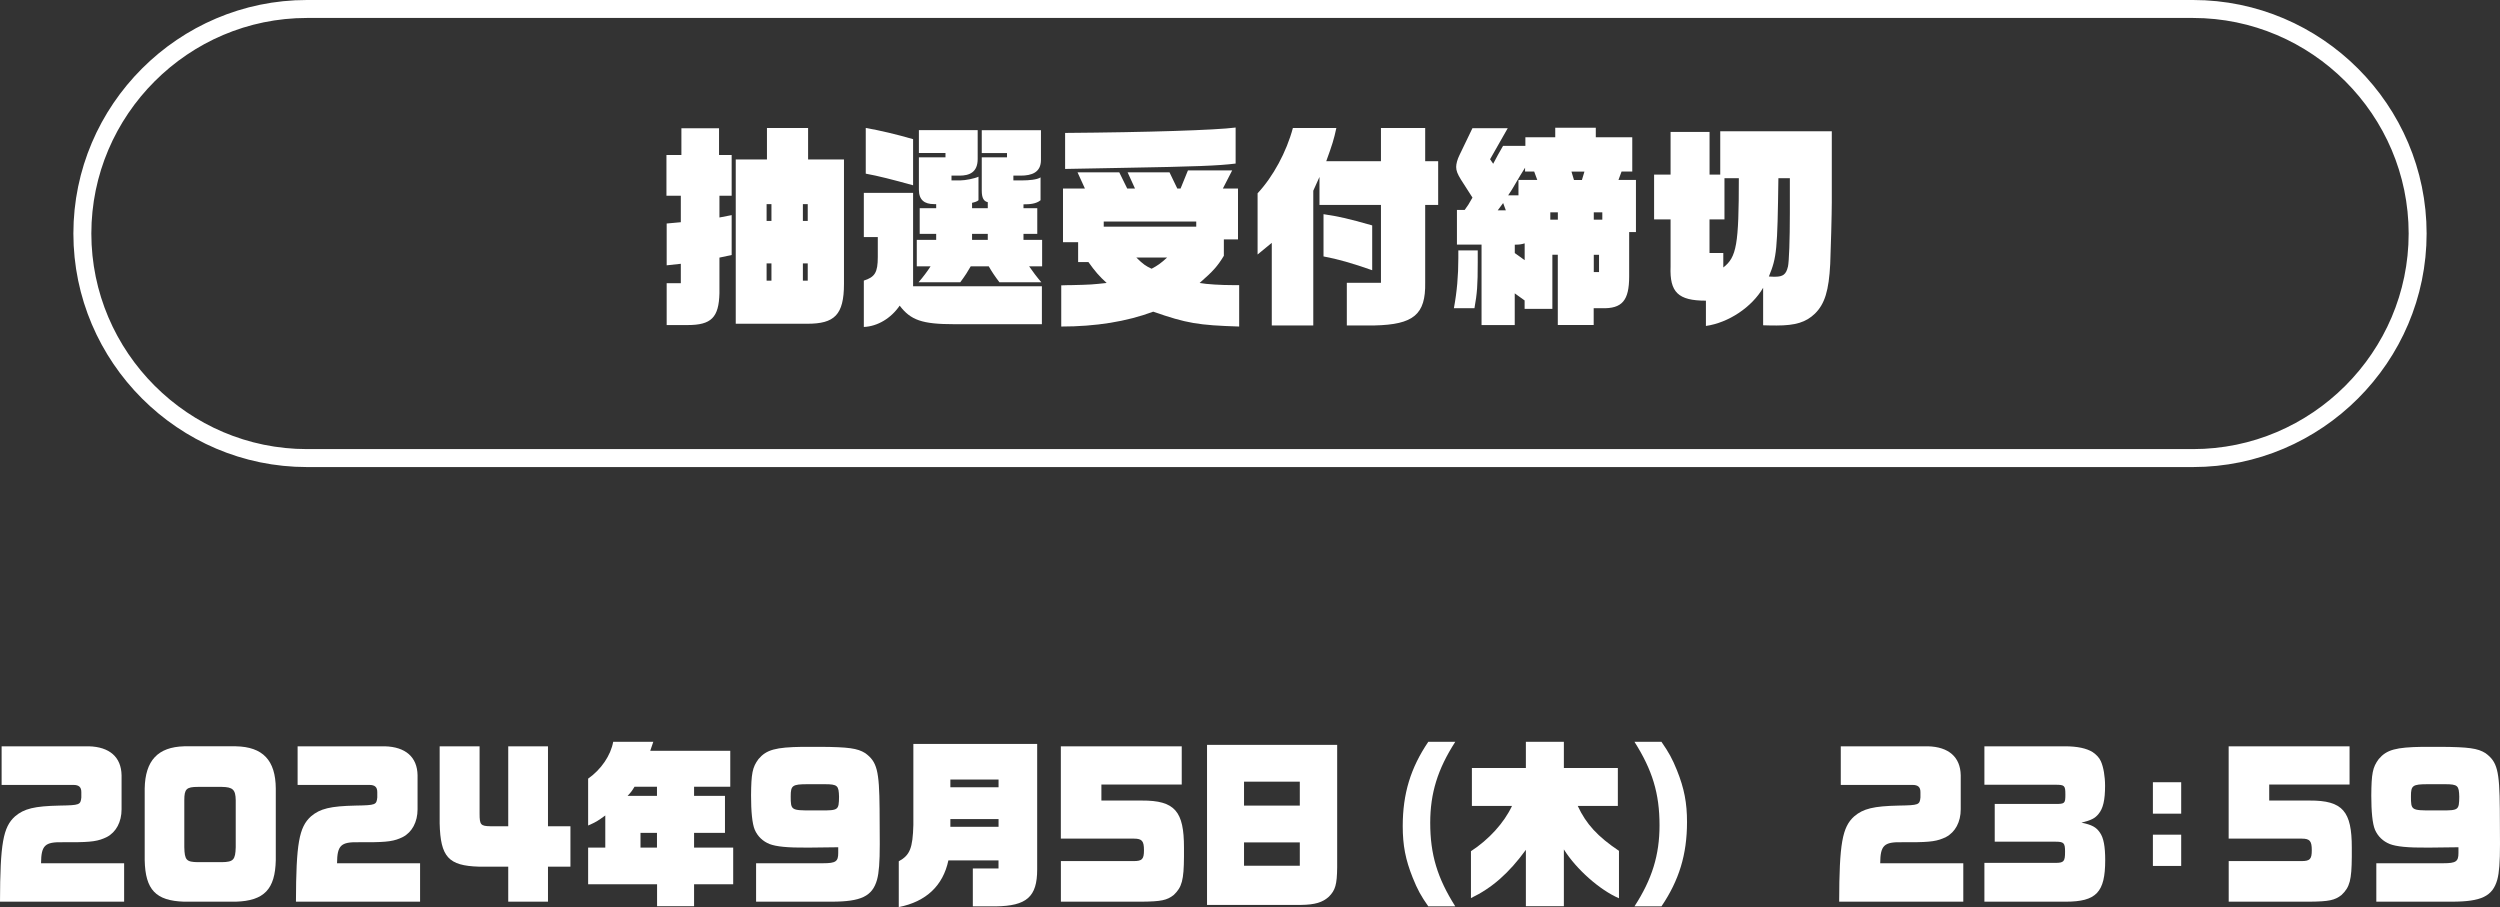
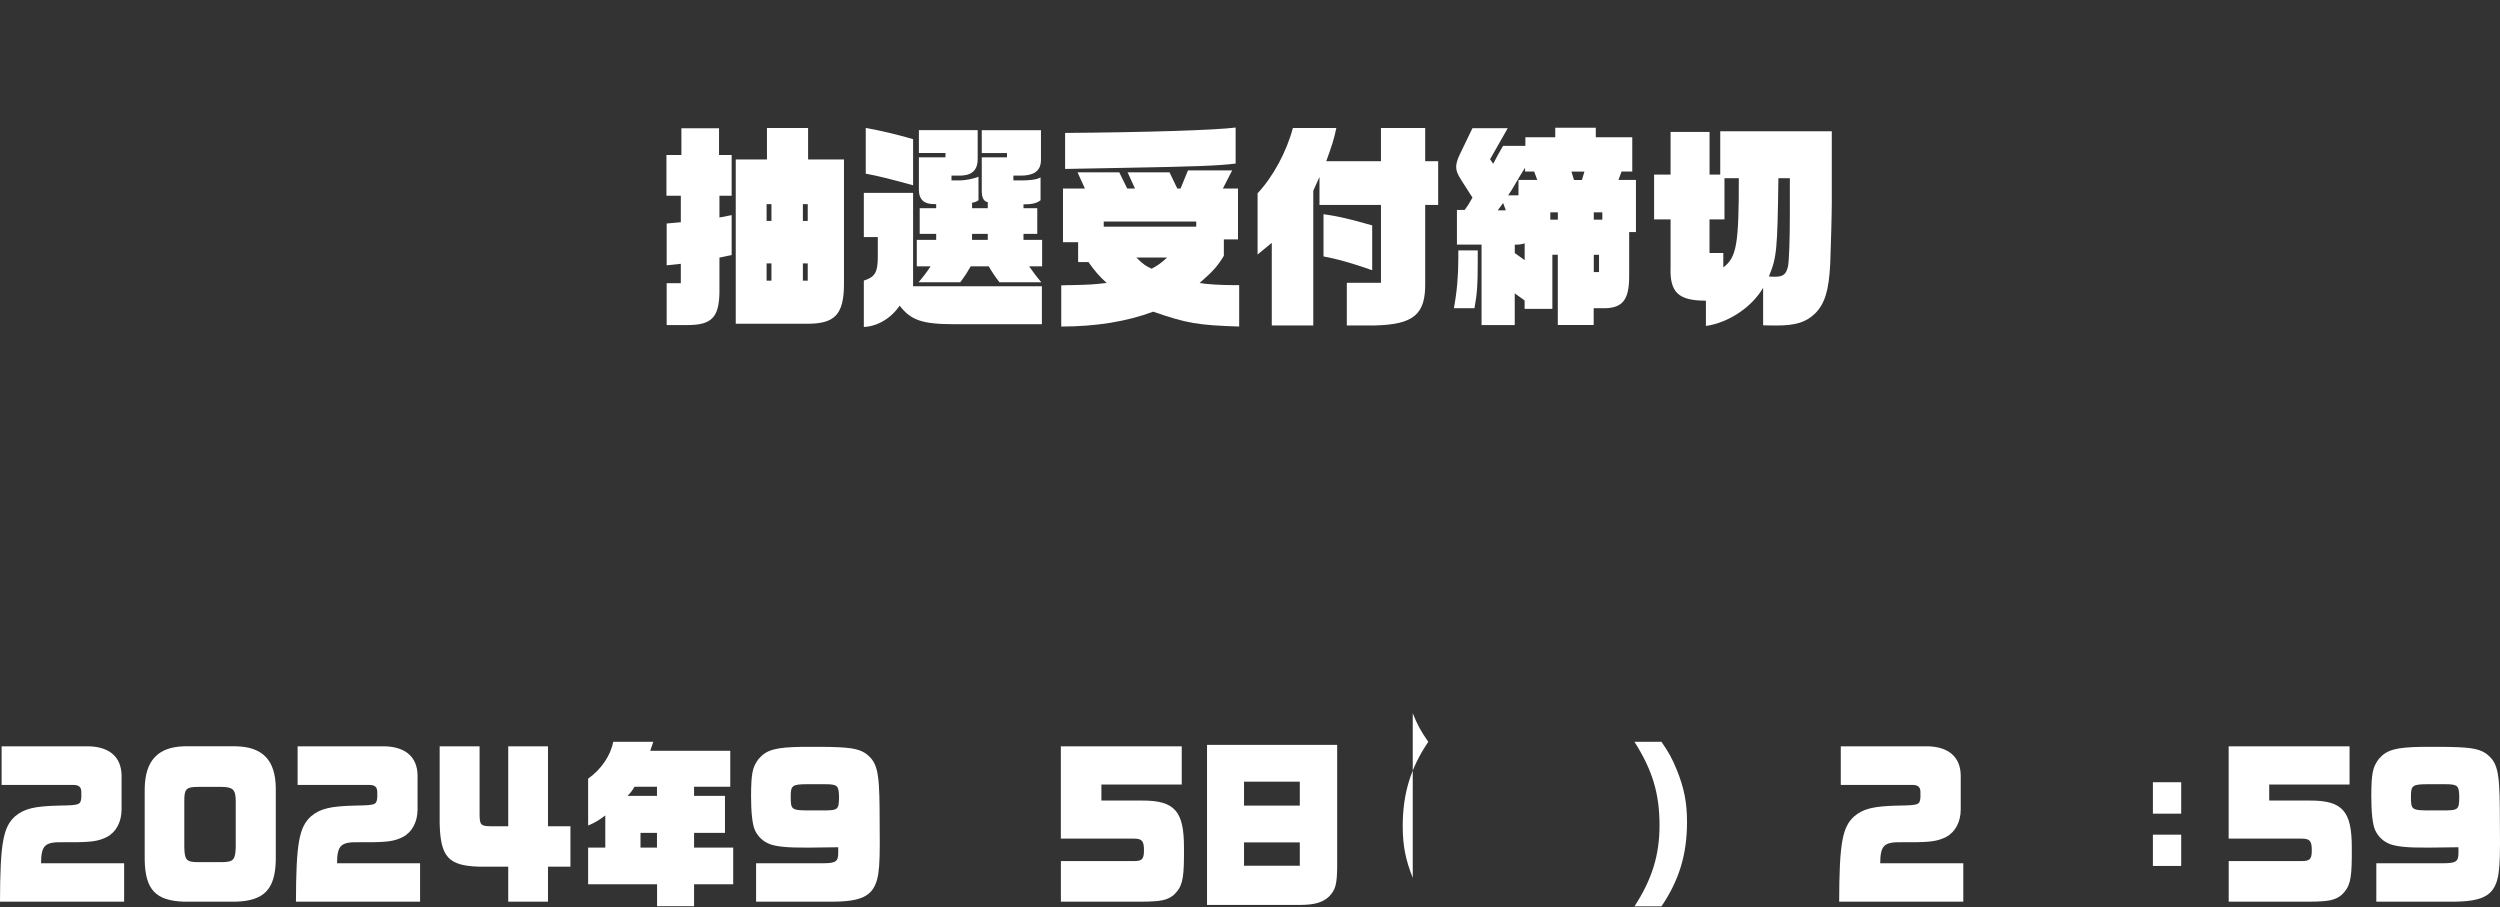
<svg xmlns="http://www.w3.org/2000/svg" id="a" viewBox="0 0 556.68 201.98">
  <rect x="0" y="0" width="556.68" height="201.98" fill="#333333" stroke="none" />
  <defs>
    <style>.b{fill:#fff;}.c{fill:none;stroke:#fff;stroke-linecap:round;stroke-linejoin:round;stroke-width:4px;}</style>
  </defs>
  <g>
    <path class="b" d="M27.64,192.22v8.56H0c.04-12.92,.68-16.6,3.35-19,2.02-1.72,4.32-2.28,9.94-2.4,4.46-.08,4.64-.16,4.82-1.8v-1.2c0-1.12-.54-1.6-1.76-1.6H.36v-8.6H19.76c4.64,.12,7.23,2.4,7.31,6.44v7.6c0,2.8-1.22,5.08-3.28,6.16-1.87,.92-3.35,1.16-7.96,1.16h-1.87c-3.96-.08-4.79,.68-4.82,4.68H27.64Z" />
    <path class="b" d="M61.41,191.54c-.14,6.48-2.59,9.04-8.89,9.24h-11.52c-6.3-.2-8.64-2.64-8.78-9.24v-15.96c.11-6.24,2.95-9.24,8.78-9.4h11.52c6.01,.12,8.85,3.12,8.89,9.4v15.96Zm-20.37-2.88c.07,2.88,.47,3.28,3.02,3.32h5.33c2.59-.04,3.02-.52,3.1-3.32v-10.48c-.04-2.36-.65-2.92-3.1-2.96h-5.33c-2.56,0-3.02,.48-3.02,2.96v10.48Z" />
    <path class="b" d="M93.54,192.22v8.56h-27.64c.04-12.92,.68-16.6,3.35-19,2.02-1.72,4.32-2.28,9.94-2.4,4.46-.08,4.64-.16,4.82-1.8v-1.2c0-1.12-.54-1.6-1.76-1.6h-15.98v-8.6h19.4c4.64,.12,7.24,2.4,7.31,6.44v7.6c0,2.8-1.22,5.08-3.28,6.16-1.87,.92-3.35,1.16-7.96,1.16h-1.87c-3.96-.08-4.79,.68-4.82,4.68h18.5Z" />
    <path class="b" d="M122.02,192.98v7.8h-8.85v-7.8h-6.52c-6.8-.2-8.57-2.16-8.75-9.64v-17.16h8.89v15c0,2.48,.25,2.76,2.38,2.8h4v-17.8h8.85v17.8h5v9h-5Z" />
    <path class="b" d="M146.29,196.9h-15.33v-8.16h3.82v-7.16c-1.76,1.28-2.02,1.44-3.82,2.24v-10.44c2.92-2.04,5.04-5.2,5.58-8.2h8.93l-.68,2h17.82v8h-8.06v2.04h6.88v8.24h-6.88v3.28h8.71v8.16h-8.71v4.88h-8.24v-4.88Zm0-19.68v-2.04h-5c-.61,1-.72,1.16-1.55,2.04h6.55Zm0,11.52v-3.28h-3.67v3.28h3.67Z" />
    <path class="b" d="M168.36,200.78v-8.56h14.94c2.81,0,3.35-.4,3.35-2.28v-1.28l-6.66,.08c-4.79,.04-7.16-.24-8.64-.8-1.48-.6-2.63-1.68-3.28-3.16-.58-1.36-.83-4.12-.83-7.64,.04-4.92,.29-6.28,1.66-8.12,1.76-2.08,3.82-2.64,9.83-2.72h3.89c6.33,.04,8.31,.32,10.04,1.4,2.63,1.92,3.13,3.84,3.2,12.44l.04,7.8c0,4.08-.18,6.4-.61,7.96-1.04,3.68-3.56,4.88-10.15,4.88h-16.77Zm14.47-20.32c3.85,0,3.96-.08,4-3.04-.07-2.48-.29-2.8-3.2-2.8h-3.78c-3.42,0-3.78,.28-3.78,2.68,0,3.12,.07,3.16,4.79,3.16h1.98Z" />
-     <path class="b" d="M200.14,191.78c2.48-1.36,3.1-2.92,3.24-8.08v-18.04h27.57v27.96c0,6.08-2.34,8.12-9.25,8.2h-5.08v-8.44h5.72v-1.8h-11.16c-1.19,5.64-4.97,9.2-11.05,10.4v-10.2Zm22.21-16.48v-1.72h-10.73v1.72h10.73Zm0,8.8v-1.72h-10.73v1.72h10.73Z" />
    <path class="b" d="M236.23,200.78v-9.04h16.2c1.91,0,2.3-.44,2.3-2.44s-.43-2.56-2.2-2.56h-16.31v-20.56h26.92v8.52h-17.89v3.56h9c7.42-.04,9.39,2.44,9.39,10.48v2.04c-.04,5.16-.43,6.76-2.3,8.52-1.48,1.16-2.77,1.44-7.16,1.48h-17.96Z" />
    <path class="b" d="M268.77,165.86h28.98v27.28c-.04,3.8-.4,5.08-1.84,6.52-1.4,1.28-3.1,1.8-6.23,1.84h-20.91v-35.63Zm20.66,13.52v-5.32h-12.42v5.32h12.42Zm0,13.4v-5.2h-12.42v5.2h12.42Z" />
-     <path class="b" d="M314.58,195.46c-1.62-4.04-2.23-7.2-2.23-11.52,0-7.2,1.76-12.96,5.69-18.76h6.01c-3.92,6.08-5.58,11.44-5.58,18.04,0,7.04,1.58,12.28,5.58,18.6h-6.01c-1.66-2.36-2.41-3.76-3.46-6.36Z" />
-     <path class="b" d="M339.78,189.22c-3.78,5.2-7.56,8.52-12.24,10.76v-10.44c4-2.6,7.38-6.32,9.14-10.08h-8.93v-8.44h12.02v-5.84h8.46v5.84h12.02v8.44h-8.93c1.87,4.04,4.46,6.84,9.18,10v10.56c-4.21-1.8-9.5-6.44-12.27-10.88v12.64h-8.46v-12.56Z" />
+     <path class="b" d="M314.58,195.46c-1.62-4.04-2.23-7.2-2.23-11.52,0-7.2,1.76-12.96,5.69-18.76h6.01h-6.01c-1.66-2.36-2.41-3.76-3.46-6.36Z" />
    <path class="b" d="M369.53,183.78c0-7.08-1.58-12.28-5.58-18.6h6.01c1.66,2.4,2.41,3.76,3.46,6.36,1.62,4.04,2.23,7.24,2.23,11.52,0,7.2-1.76,12.96-5.69,18.76h-6.01c3.92-6.04,5.58-11.44,5.58-18.04Z" />
    <path class="b" d="M437.17,192.22v8.56h-27.64c.04-12.92,.68-16.6,3.35-19,2.02-1.72,4.32-2.28,9.93-2.4,4.46-.08,4.64-.16,4.82-1.8v-1.2c0-1.12-.54-1.6-1.76-1.6h-15.98v-8.6h19.4c4.64,.12,7.23,2.4,7.31,6.44v7.6c0,2.8-1.22,5.08-3.28,6.16-1.87,.92-3.35,1.16-7.96,1.16h-1.87c-3.96-.08-4.79,.68-4.82,4.68h18.5Z" />
-     <path class="b" d="M441.87,200.78v-8.64h15.8c1.91,0,2.16-.32,2.16-2.48,0-1.96-.25-2.24-2.16-2.24h-13.5v-8.4h13.5c2.12,0,2.23-.12,2.23-2.12s-.18-2.16-2.23-2.16h-15.8v-8.56h17.93c2.77,0,4.79,.44,6.16,1.28,.83,.56,1.48,1.24,1.84,2.04,.58,1.28,.94,3.36,.94,5.48,0,3.12-.43,5.04-1.44,6.24-.79,1-1.69,1.44-3.82,1.96,2.34,.48,3.28,1,4.1,2.2,.83,1.16,1.19,3.08,1.19,6.16,0,7.16-1.98,9.24-8.82,9.24h-18.07Z" />
    <path class="b" d="M479.39,174.18h6.3v7h-6.3v-7Zm0,11.68h6.3v6.96h-6.3v-6.96Z" />
    <path class="b" d="M496.27,200.78v-9.04h16.2c1.91,0,2.3-.44,2.3-2.44s-.43-2.56-2.2-2.56h-16.31v-20.56h26.92v8.52h-17.89v3.56h9c7.42-.04,9.39,2.44,9.39,10.48v2.04c-.04,5.16-.43,6.76-2.3,8.52-1.48,1.16-2.77,1.44-7.16,1.48h-17.96Z" />
    <path class="b" d="M529.14,200.78v-8.56h14.94c2.81,0,3.35-.4,3.35-2.28v-1.28l-6.66,.08c-4.79,.04-7.16-.24-8.64-.8-1.48-.6-2.63-1.68-3.28-3.16-.58-1.36-.83-4.12-.83-7.64,.04-4.92,.29-6.28,1.66-8.12,1.76-2.08,3.82-2.64,9.83-2.72h3.89c6.33,.04,8.31,.32,10.04,1.4,2.63,1.92,3.13,3.84,3.2,12.44l.04,7.8c0,4.08-.18,6.4-.61,7.96-1.04,3.68-3.56,4.88-10.15,4.88h-16.77Zm14.47-20.32c3.85,0,3.96-.08,4-3.04-.07-2.48-.29-2.8-3.2-2.8h-3.78c-3.42,0-3.78,.28-3.78,2.68,0,3.12,.07,3.16,4.79,3.16h1.98Z" />
  </g>
  <g>
-     <path class="c" d="M538.34,52c0,27.5-22.5,50-50,50H68.34c-27.5,0-50-22.5-50-50h0C18.34,24.5,40.84,2,68.34,2H488.34c27.5,0,50,22.5,50,50h0Z" />
    <g>
      <path class="b" d="M148.45,63.06h3.15v-4.32l-3.15,.34v-9.31l3.15-.29v-5.9h-3.2v-9.07h3.33v-5.95h8.38v5.95h2.81v9.07h-2.72v4.85l2.72-.53v8.88l-2.72,.58v7.92c-.13,5.42-1.81,7.1-7.08,7.1h-4.67v-9.31Zm15.38-27.55h6.95v-7.01h9.16v7.01h7.99v27.7c0,6.96-2.16,8.88-8.16,8.88h-15.94V35.51Zm7.95,13.68v-3.74h-1.08v3.74h1.08Zm0,13.3v-3.84h-1.08v3.84h1.08Zm8.08-13.3v-3.74h-1.08v3.74h1.08Zm0,13.3v-3.84h-1.08v3.84h1.08Z" />
      <path class="b" d="M192.35,72.8v-10.32c2.46-.77,3.11-1.82,3.11-5.23v-4.46h-3.11v-9.84h10.97v20.79h28.68v8.45h-19.53c-7.17,0-9.68-.91-12.14-4.13-1.94,2.83-4.92,4.61-7.99,4.75Zm10.97-41.81v10.27c-4.49-1.25-7.86-2.11-10.54-2.59v-10.18c3.28,.58,6.91,1.44,10.54,2.5Zm16.85,28.32h-4.02c-.6,1.06-1.25,2.11-2.33,3.55h-9.29c1.04-1.2,1.94-2.4,2.68-3.55h-3.07v-5.9h4.32v-1.34h-3.67v-5.71h3.67v-.91h-.48c-2.12,0-3.37-.91-3.37-3.22v-7.2h5.92v-.96h-5.92v-5.09h13.09v6.43c0,2.98-1.86,3.7-4.06,3.7h-1.77v1.06h1.99c1.12,0,3.2-.43,4.02-.82v5.23c-.26,.29-.95,.48-1.43,.58v1.2h3.5v-1.34c-.91-.19-1.34-.96-1.34-2.59v-7.39h5.62v-.96h-5.62v-5.09h13.18v6.62c0,2.78-2.03,3.5-4.54,3.5h-1.6v1.06h2.03c1.34,0,3.24-.14,4.02-.67v5.09c-.99,.82-2.42,.91-3.8,.91v.86h3.07v5.71h-3.07v1.34h4.15v5.9h-2.89c.78,1.15,1.81,2.5,2.72,3.55h-9.33c-.99-1.3-1.73-2.4-2.38-3.55Zm-3.72-5.9h3.5v-1.34h-3.5v1.34Z" />
      <path class="b" d="M236.31,63.54c.99-.05,1.94-.05,2.2-.05,4.49-.1,4.75-.14,7.91-.48-1.68-1.54-2.59-2.59-4.06-4.66h-2.29v-4.42h-3.37v-11.95h4.88l-1.64-3.6h9.29l1.77,3.6h1.73l-1.64-3.6h9.33l1.73,3.6h.73l1.64-4.03h9.85l-2.07,4.03h3.37v11.33h-3.15v3.65c-1.43,2.35-2.38,3.41-5.4,6.05,1.6,.29,4.67,.48,7.56,.48h1.25v9.22c-9.16-.29-11.71-.72-19.14-3.31-5.92,2.21-12.79,3.31-20.48,3.31v-9.17Zm.86-33.94c18.4-.14,33.52-.62,37.97-1.2v8.02c-3.84,.48-8.6,.67-25.18,.96l-12.79,.24v-8.02Zm29.2,20.88v-1.15h-20.6v1.15h20.6Zm-6.48,6.86h-6.87c1.56,1.54,2.16,1.92,3.41,2.5,1.34-.72,1.99-1.15,3.46-2.5Z" />
      <path class="b" d="M283.18,54.08l-3.15,2.59v-13.63c3.46-3.7,6.44-9.22,7.86-14.54h9.68c-.56,2.59-.91,3.7-2.25,7.39h12.18v-7.39h9.85v7.39h2.89v9.75h-2.89v17.28c.13,7.1-2.55,9.36-11.32,9.55h-6.13v-9.5h7.6v-17.33h-13.69v-6.24l-1.38,3.07v30h-9.24v-18.39Zm11.53,3.02v-9.41c3.71,.58,5.23,.91,10.84,2.5v9.98c-4.36-1.54-7.73-2.5-10.84-3.07Z" />
      <path class="b" d="M324.73,57.49v-1.73h4.32v2.69c0,5.09-.13,6.82-.73,10.18h-4.58c.69-3.7,.99-7.25,.99-11.14Zm5.18-3.02h-5.49v-7.73h1.73c.69-.96,.91-1.25,1.73-2.74l-2.55-3.98c-.78-1.25-1.08-2.02-1.08-2.83,0-.72,.26-1.68,.73-2.64l2.89-6h7.86l-3.93,6.91,.69,1.01,1.08-2.02,1.12-1.97h4.97v-1.92h6.65v-2.11h9.03v2.11h8.12v7.63h-2.38l-.69,1.87h3.89v11.62h-1.51v9.89c0,5.33-1.55,7.2-6.09,7.06h-1.81v3.74h-7.99v-15.65h-1.21v12.05h-6.18v-1.87l-2.2-1.58v7.06h-7.39v-17.91Zm5.4-7.63l-.6-1.63-1.21,1.63h1.81Zm2.81-3.36v-3.41h4.19l-.69-1.87h-2.03v-.86l-1.04,1.68c-.6,1.06-1.25,2.11-1.9,3.22-.17,.29-.47,.72-.82,1.25h2.29Zm1.38,10.71c-.82,.24-1.21,.29-2.2,.29v1.87l2.2,1.58v-3.74Zm7.39-5.28v-1.63h-1.68v1.63h1.68Zm5.36-8.83l.56-1.87h-2.89l.56,1.87h1.77Zm4.54,8.83v-1.63h-1.9v1.63h1.9Zm-.73,11.67v-3.84h-1.17v3.84h1.17Z" />
      <path class="b" d="M379.85,66.95c-6.18,0-8.08-1.87-7.86-7.58v-10.51h-3.67v-9.98h3.67v-9.5h8.68v9.5h2.38v-9.65h24.84v15.84c0,2.45-.22,10.66-.35,13.68-.3,5.95-1.21,8.93-3.41,11.09-1.99,1.92-4.32,2.64-8.55,2.64-.6,0-1.77,0-2.98-.05v-8.35c-2.51,4.32-7.69,7.78-12.74,8.5v-5.62Zm7.34-27.27h-3.2v9.17h-3.33v7.49h3.07v3.22c2.98-2.3,3.46-5.14,3.46-19.87Zm10.93,19.73c.26-1.15,.43-6.05,.43-11.95v-7.78h-2.55c-.22,16.03-.35,17.57-2.12,21.89,.56,.05,1.17,.05,1.38,.05,1.77,0,2.46-.53,2.85-2.21Z" />
    </g>
  </g>
</svg>